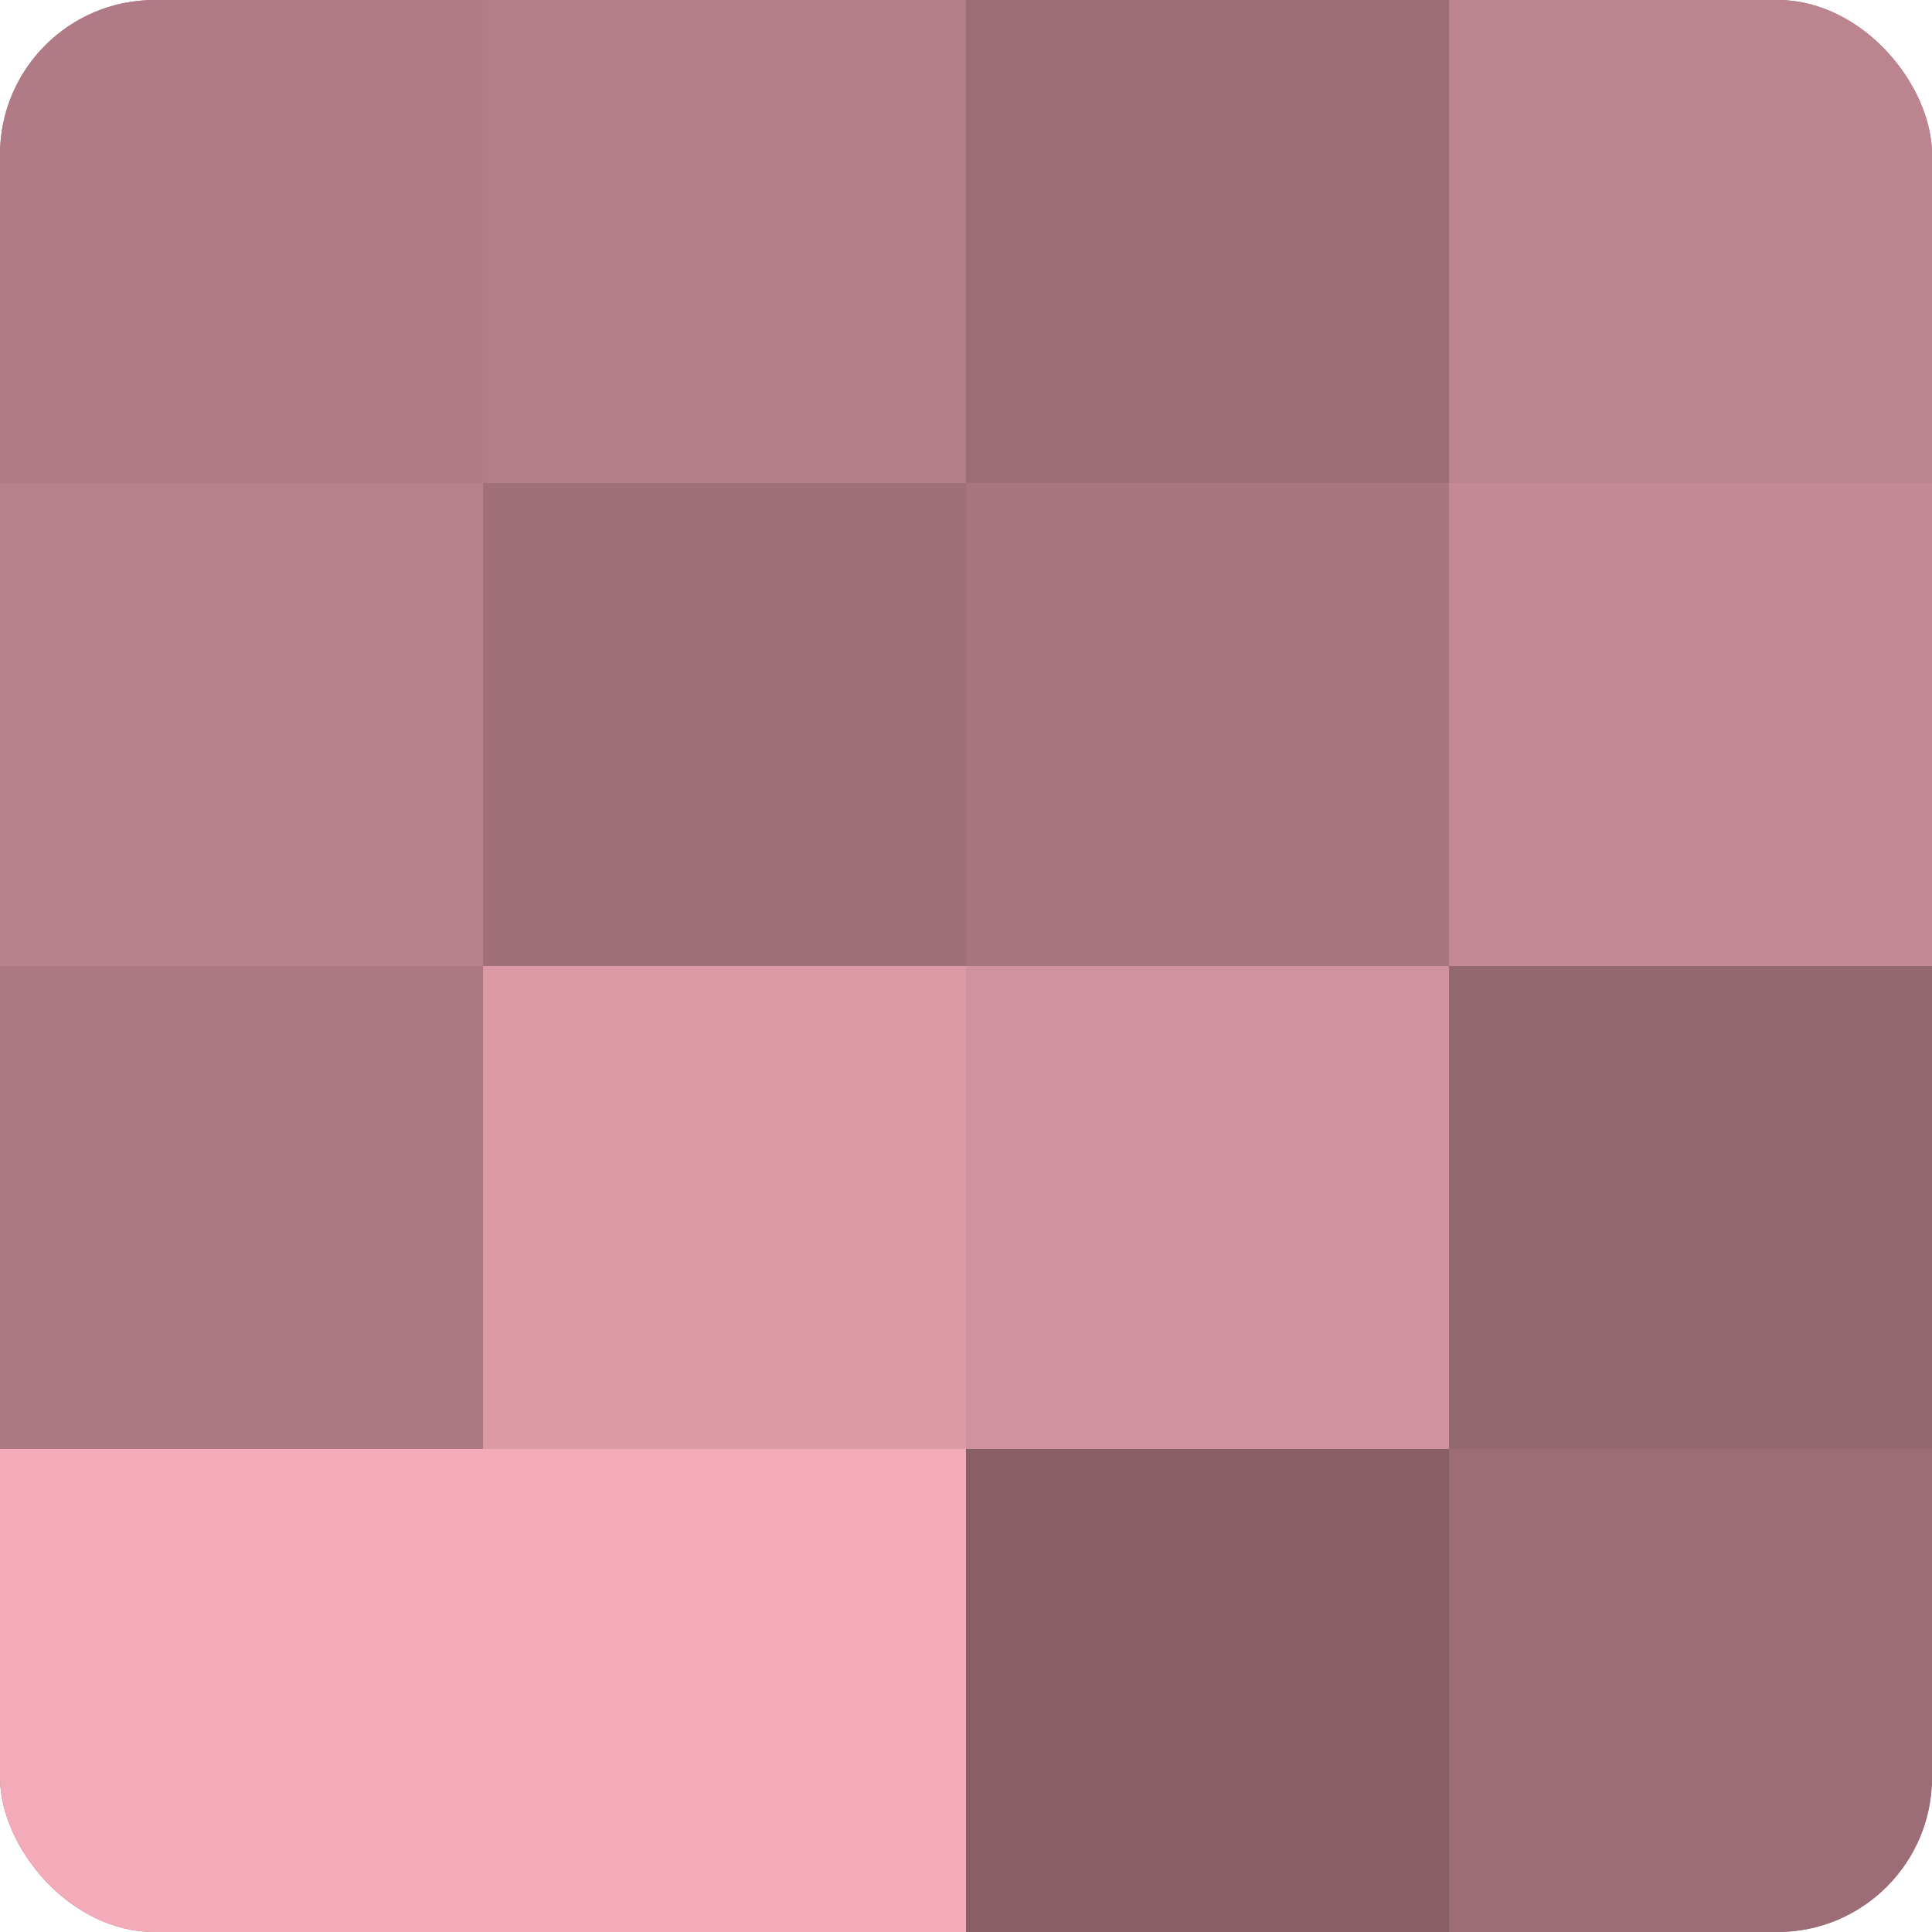
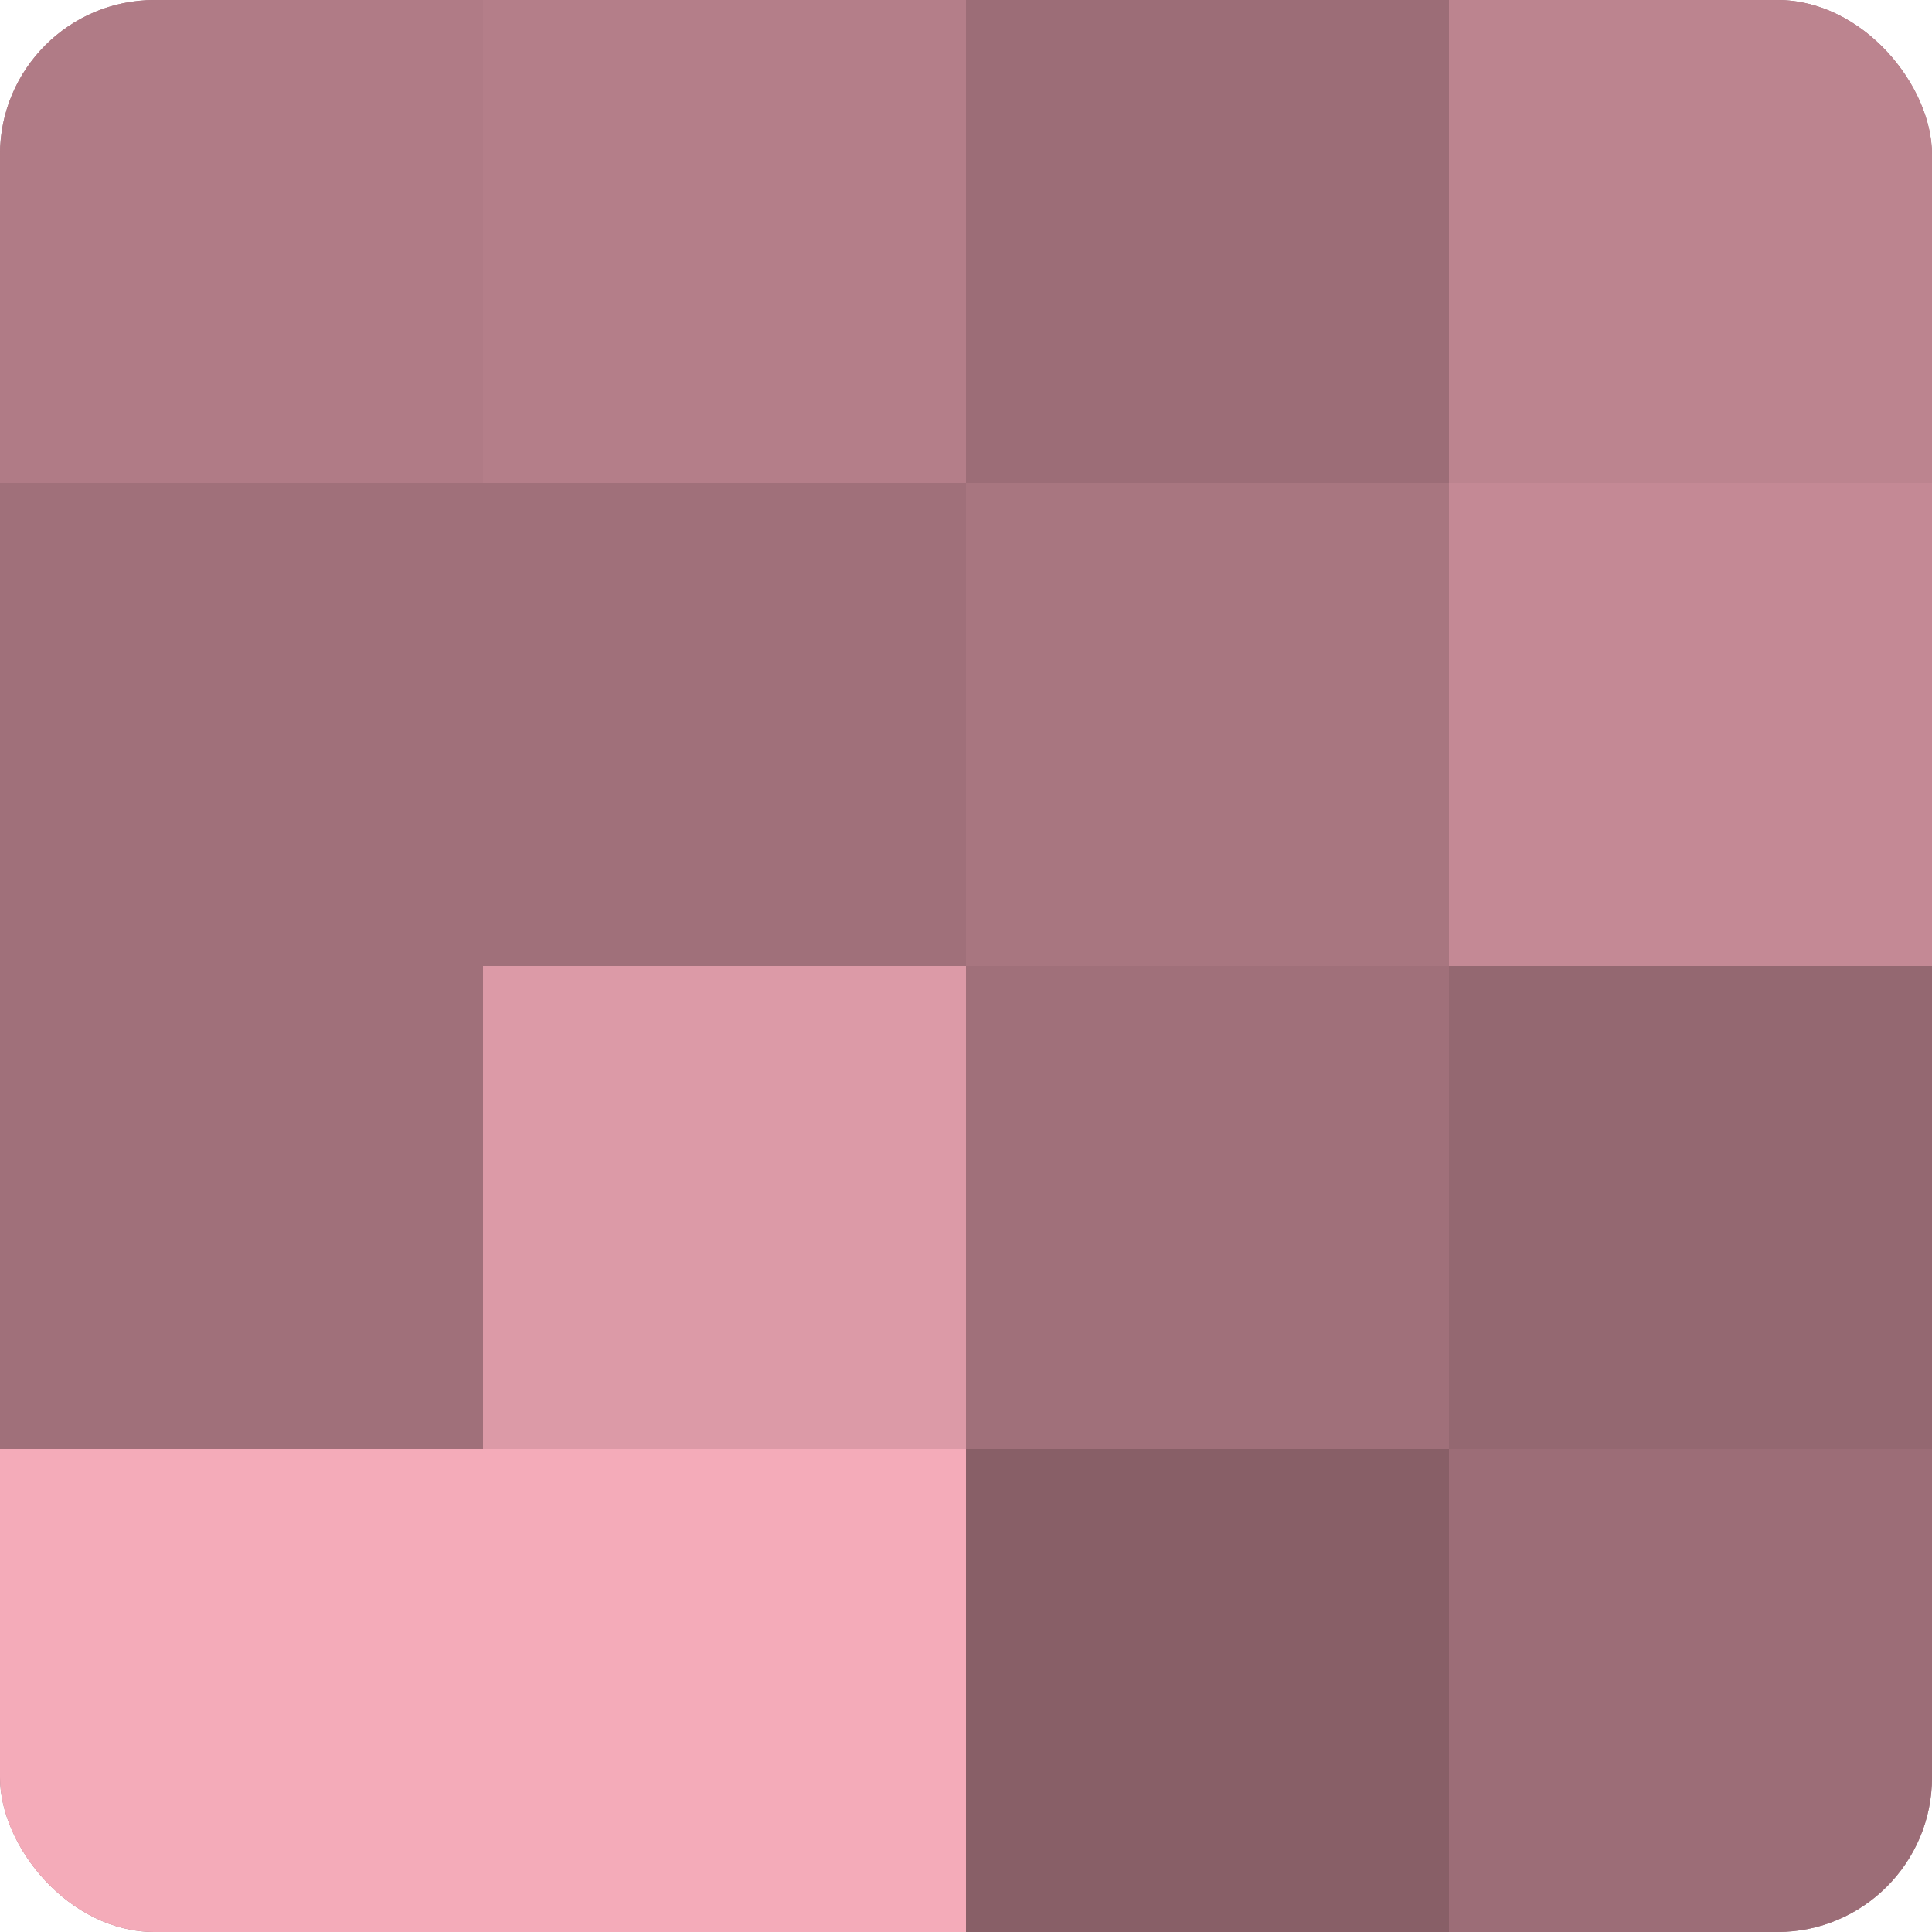
<svg xmlns="http://www.w3.org/2000/svg" width="80" height="80" viewBox="0 0 100 100" preserveAspectRatio="xMidYMid meet">
  <defs>
    <clipPath id="c" width="100" height="100">
      <rect width="100" height="100" rx="8" ry="8" />
    </clipPath>
  </defs>
  <g clip-path="url(#c)">
    <rect width="100" height="100" fill="#a0707a" />
    <rect width="25" height="25" fill="#b07b86" />
-     <rect y="25" width="25" height="25" fill="#b8818c" />
-     <rect y="50" width="25" height="25" fill="#ac7883" />
    <rect y="75" width="25" height="25" fill="#f4abb9" />
    <rect x="25" width="25" height="25" fill="#b47e89" />
    <rect x="25" y="25" width="25" height="25" fill="#a0707a" />
    <rect x="25" y="50" width="25" height="25" fill="#dc9aa7" />
    <rect x="25" y="75" width="25" height="25" fill="#f4abb9" />
    <rect x="50" width="25" height="25" fill="#9c6d77" />
    <rect x="50" y="25" width="25" height="25" fill="#a87680" />
-     <rect x="50" y="50" width="25" height="25" fill="#d0929e" />
    <rect x="50" y="75" width="25" height="25" fill="#885f67" />
    <rect x="75" width="25" height="25" fill="#bc848f" />
    <rect x="75" y="25" width="25" height="25" fill="#c48995" />
    <rect x="75" y="50" width="25" height="25" fill="#946871" />
    <rect x="75" y="75" width="25" height="25" fill="#9c6d77" />
  </g>
</svg>